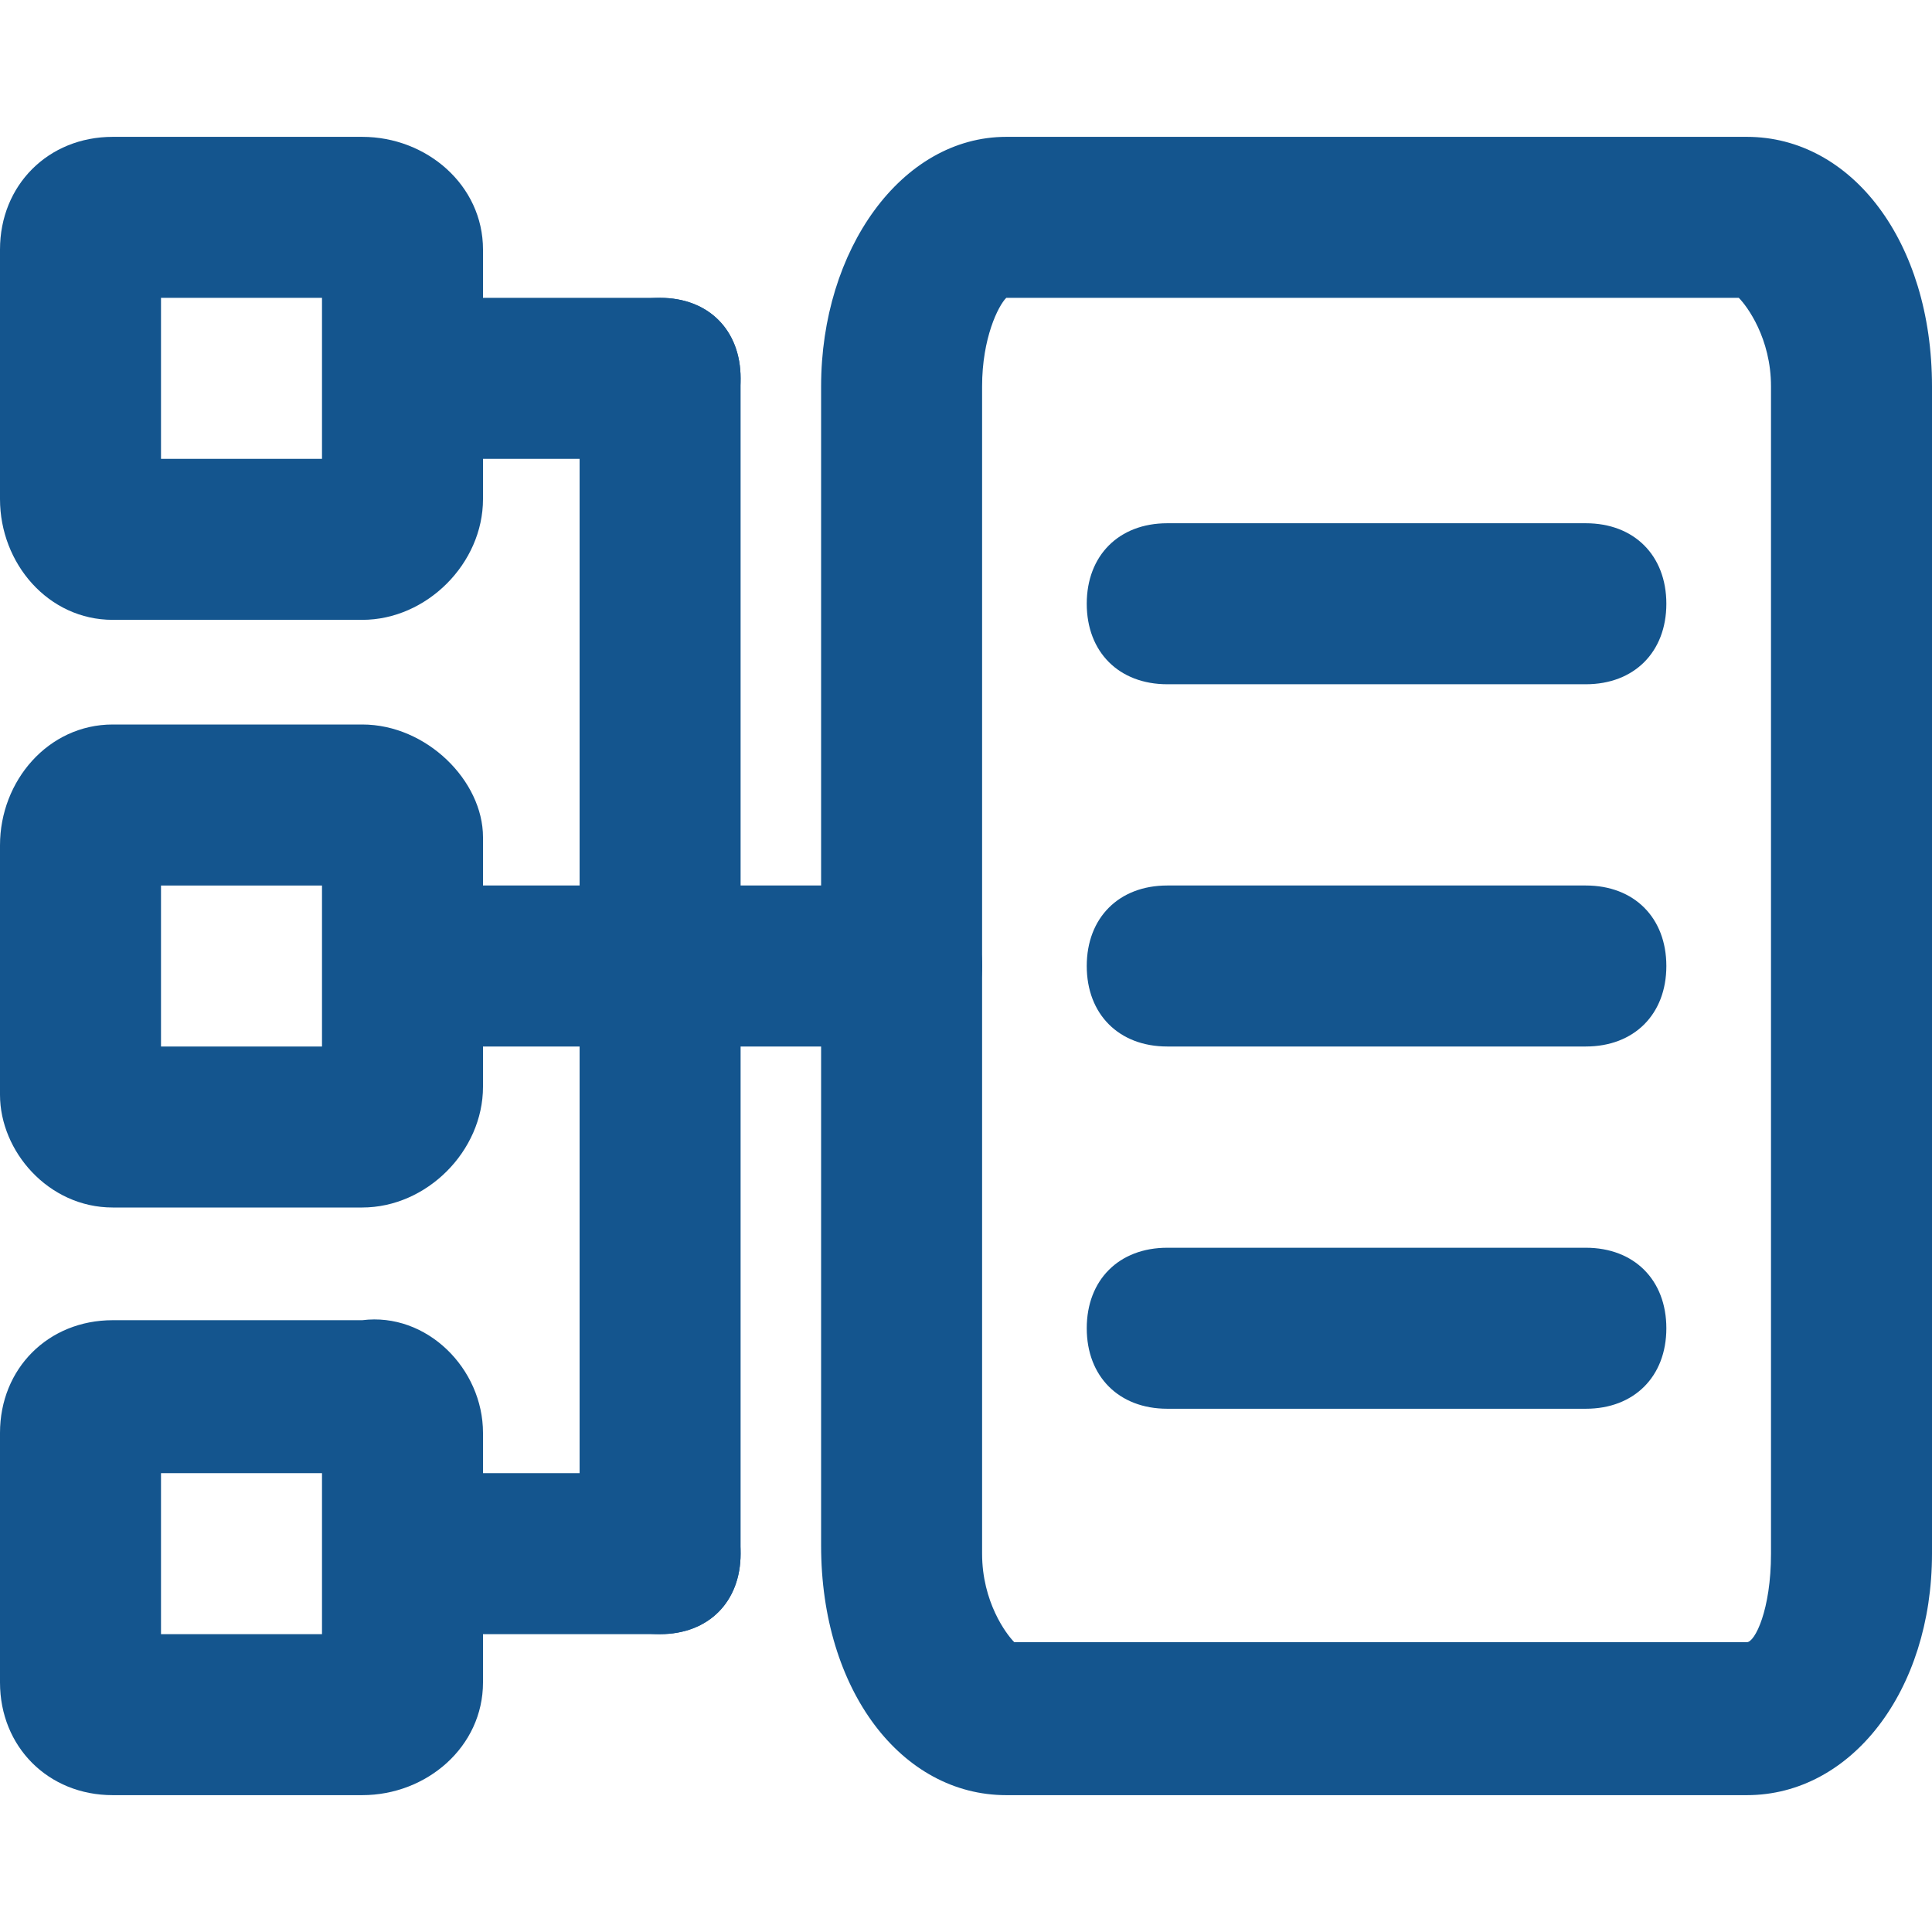
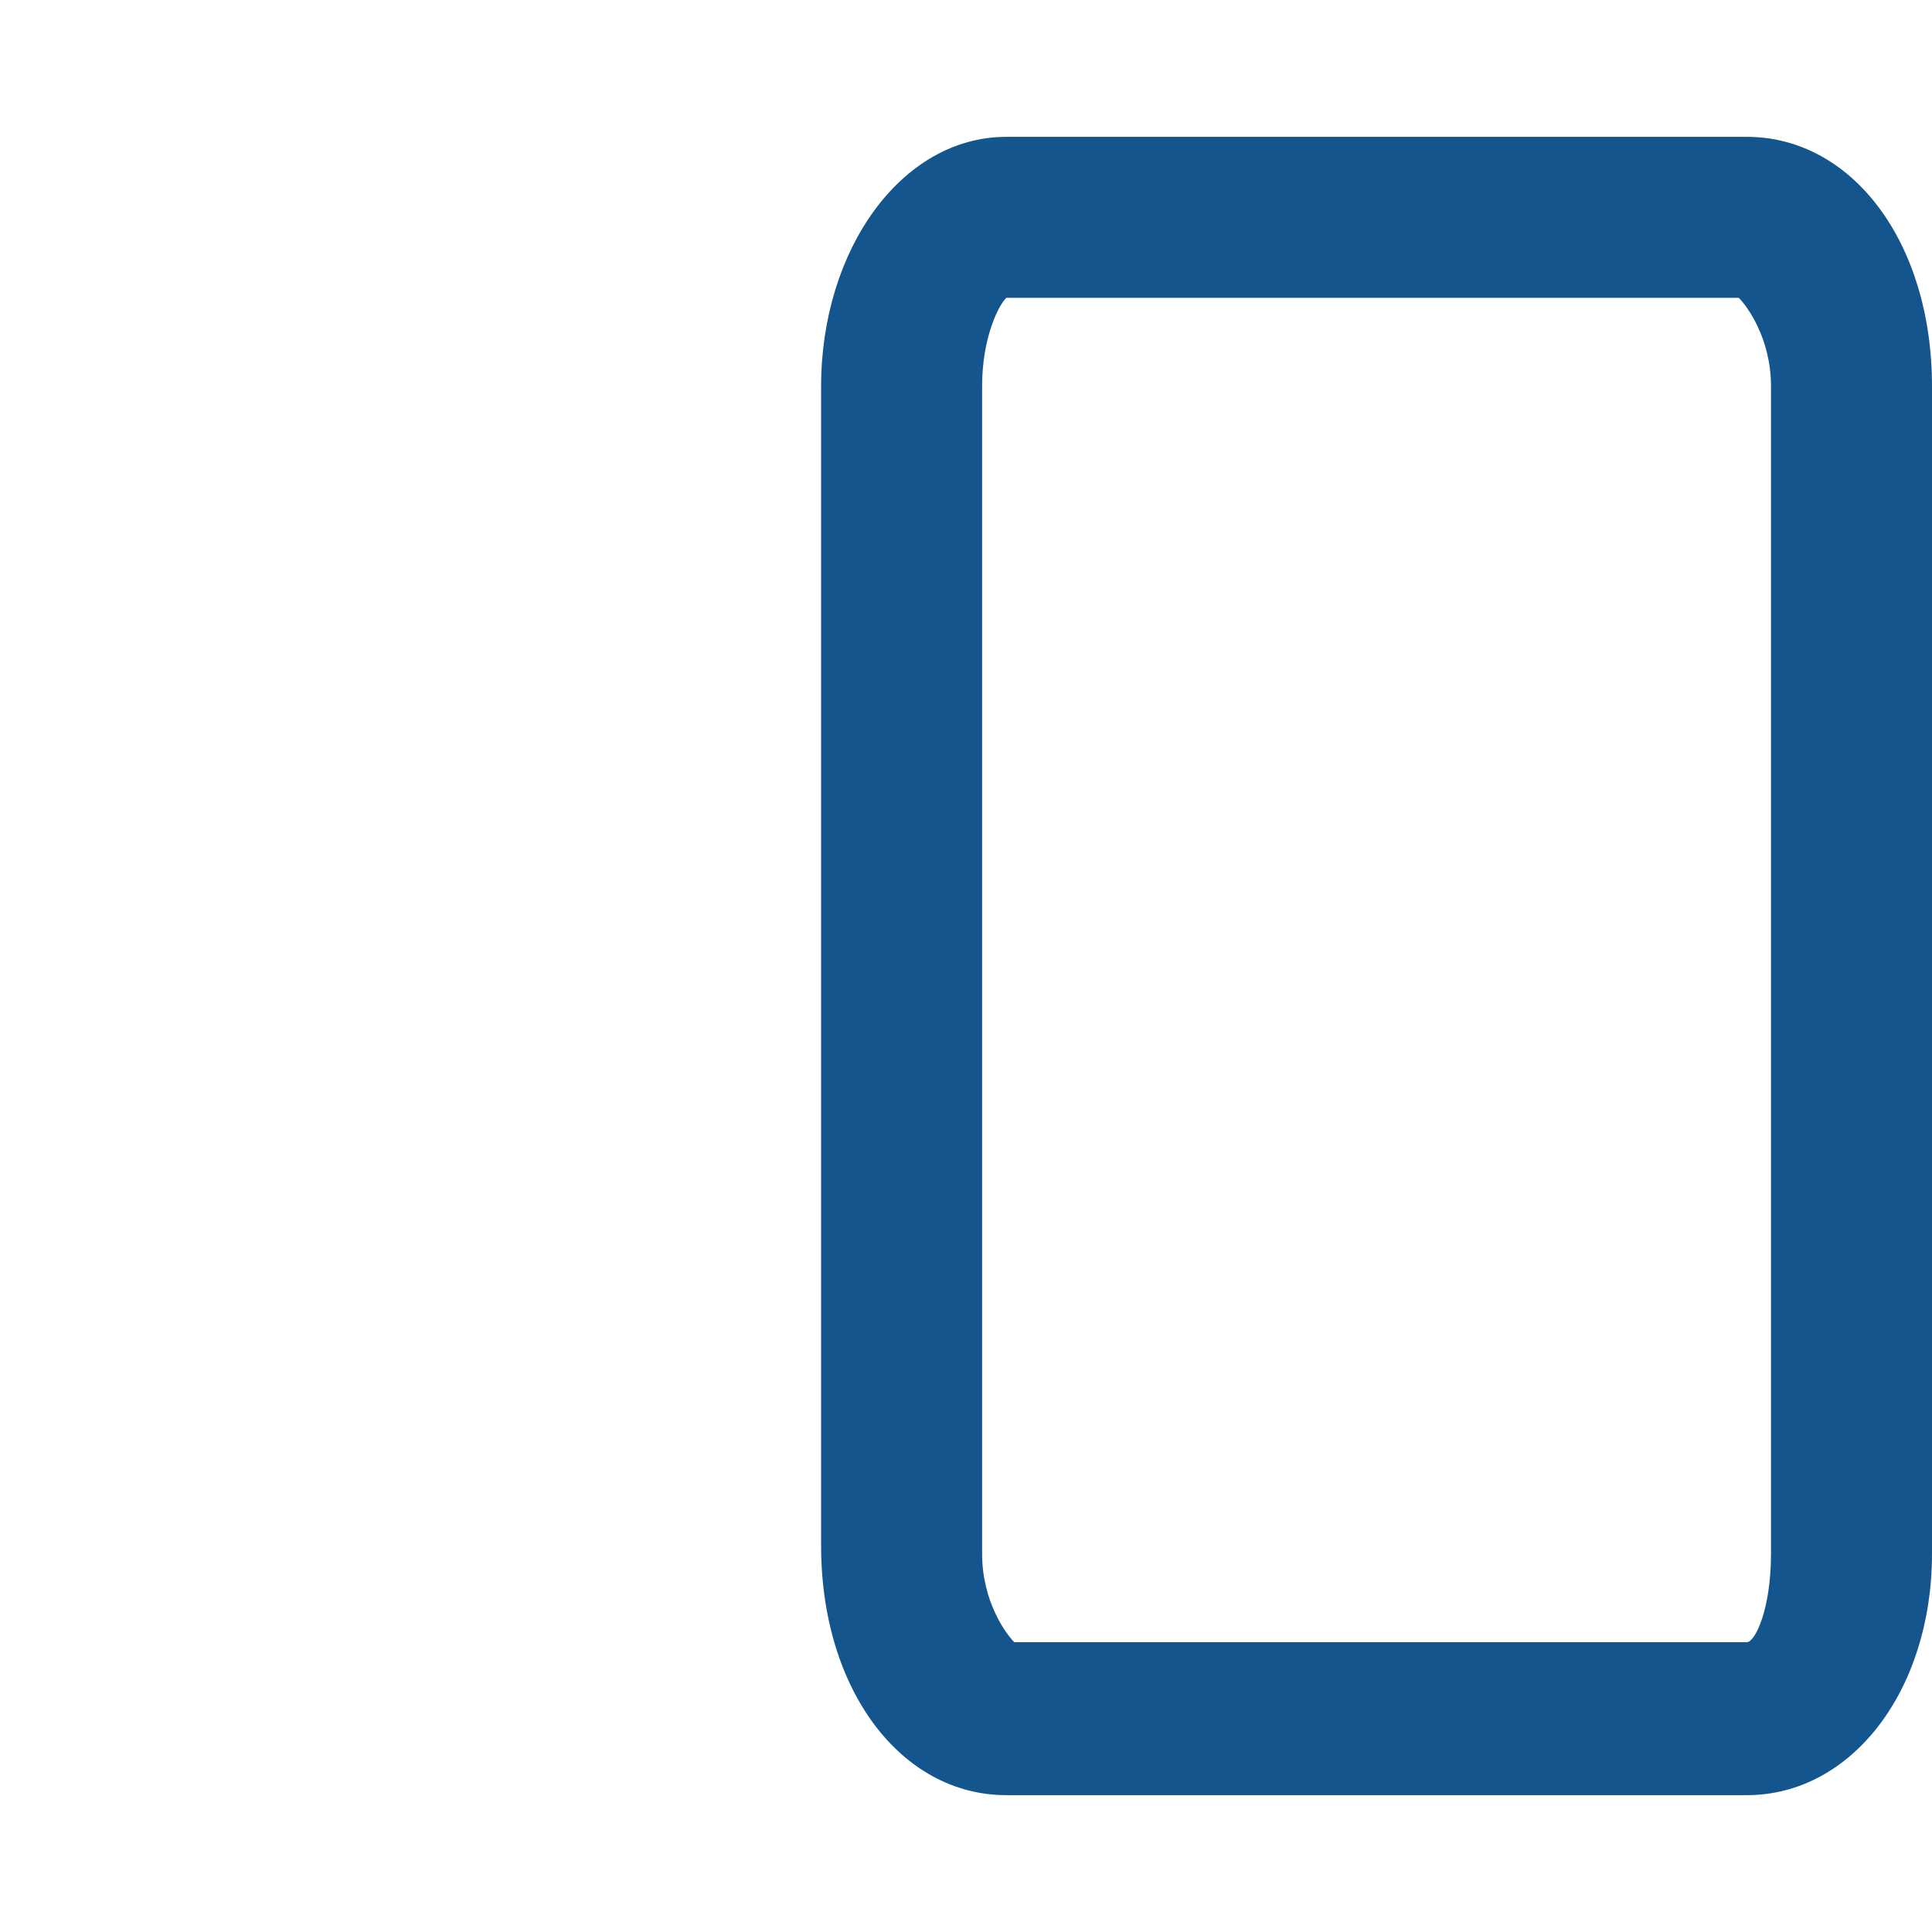
<svg xmlns="http://www.w3.org/2000/svg" t="1750747063675" class="icon" viewBox="0 0 1024 1024" version="1.1" p-id="9451" width="200" height="200">
  <path d="M925.867 951.467h-392.533c-55.467 0-98.133-55.467-98.133-132.267V204.8c0-72.533 42.667-132.267 98.133-132.267h392.533C981.333 72.533 1024 128 1024 204.8v618.667c0 72.533-42.667 128-98.133 128zM533.333 157.867c-4.267 4.267-12.8 21.333-12.8 46.933v618.667c0 25.6 12.8 42.667 17.067 46.933h388.267c4.267 0 12.8-17.067 12.8-46.933V204.8c0-25.6-12.8-42.667-17.067-46.933h-388.267z" fill="#14558e" p-id="9452" />
-   <path d="M840.533 362.667h-221.867c-25.6 0-42.667-17.067-42.667-42.667s17.067-42.667 42.667-42.667h221.867c25.6 0 42.667 17.067 42.667 42.667s-17.067 42.667-42.667 42.667zM477.867 554.667H256c-25.6 0-42.667-17.067-42.667-42.667s17.067-42.667 42.667-42.667h221.867c25.6 0 42.667 17.067 42.667 42.667s-17.067 42.667-42.667 42.667zM349.867 243.2H238.933c-25.6 0-42.667-17.067-42.667-42.667s17.067-42.667 42.667-42.667h110.933c25.6 0 42.667 17.067 42.667 42.667s-17.067 42.667-42.667 42.667zM349.867 866.133H238.933c-25.6 0-42.667-17.067-42.667-42.667s17.067-42.667 42.667-42.667h110.933c25.6 0 42.667 17.067 42.667 42.667s-17.067 42.667-42.667 42.667z" fill="#14558e" p-id="9453" />
-   <path d="M349.867 866.133c-25.6 0-42.667-17.067-42.667-42.667V200.533c0-25.6 17.067-42.667 42.667-42.667s42.667 17.067 42.667 42.667v622.933c0 25.6-17.067 42.667-42.667 42.667zM840.533 554.667h-221.867c-25.6 0-42.667-17.067-42.667-42.667s17.067-42.667 42.667-42.667h221.867c25.6 0 42.667 17.067 42.667 42.667s-17.067 42.667-42.667 42.667zM840.533 746.667h-221.867c-25.6 0-42.667-17.067-42.667-42.667s17.067-42.667 42.667-42.667h221.867c25.6 0 42.667 17.067 42.667 42.667s-17.067 42.667-42.667 42.667zM192 328.533H59.733C25.6 328.533 0 298.667 0 264.533V132.267c0-34.133 25.6-59.733 59.733-59.733h132.267c34.133 0 64 25.6 64 59.733v132.267c0 34.133-29.867 64-64 64zM85.333 243.2h85.333v-85.333H85.333v85.333z m106.667-85.333zM192 640H59.733C25.6 640 0 610.133 0 580.267v-132.267C0 413.867 25.6 384 59.733 384h132.267c34.133 0 64 29.867 64 59.733v132.267c0 34.133-29.867 64-64 64zM85.333 554.667h85.333v-85.333H85.333v85.333z m106.667-85.333zM192 951.467H59.733c-34.133 0-59.733-25.6-59.733-59.733v-132.267c0-34.133 25.6-59.733 59.733-59.733h132.267c34.133-4.267 64 25.6 64 59.733v132.267c0 34.133-29.867 59.733-64 59.733z m-106.667-85.333h85.333v-85.333H85.333v85.333z m106.667-85.333z" fill="#14558e" p-id="9454" />
</svg>